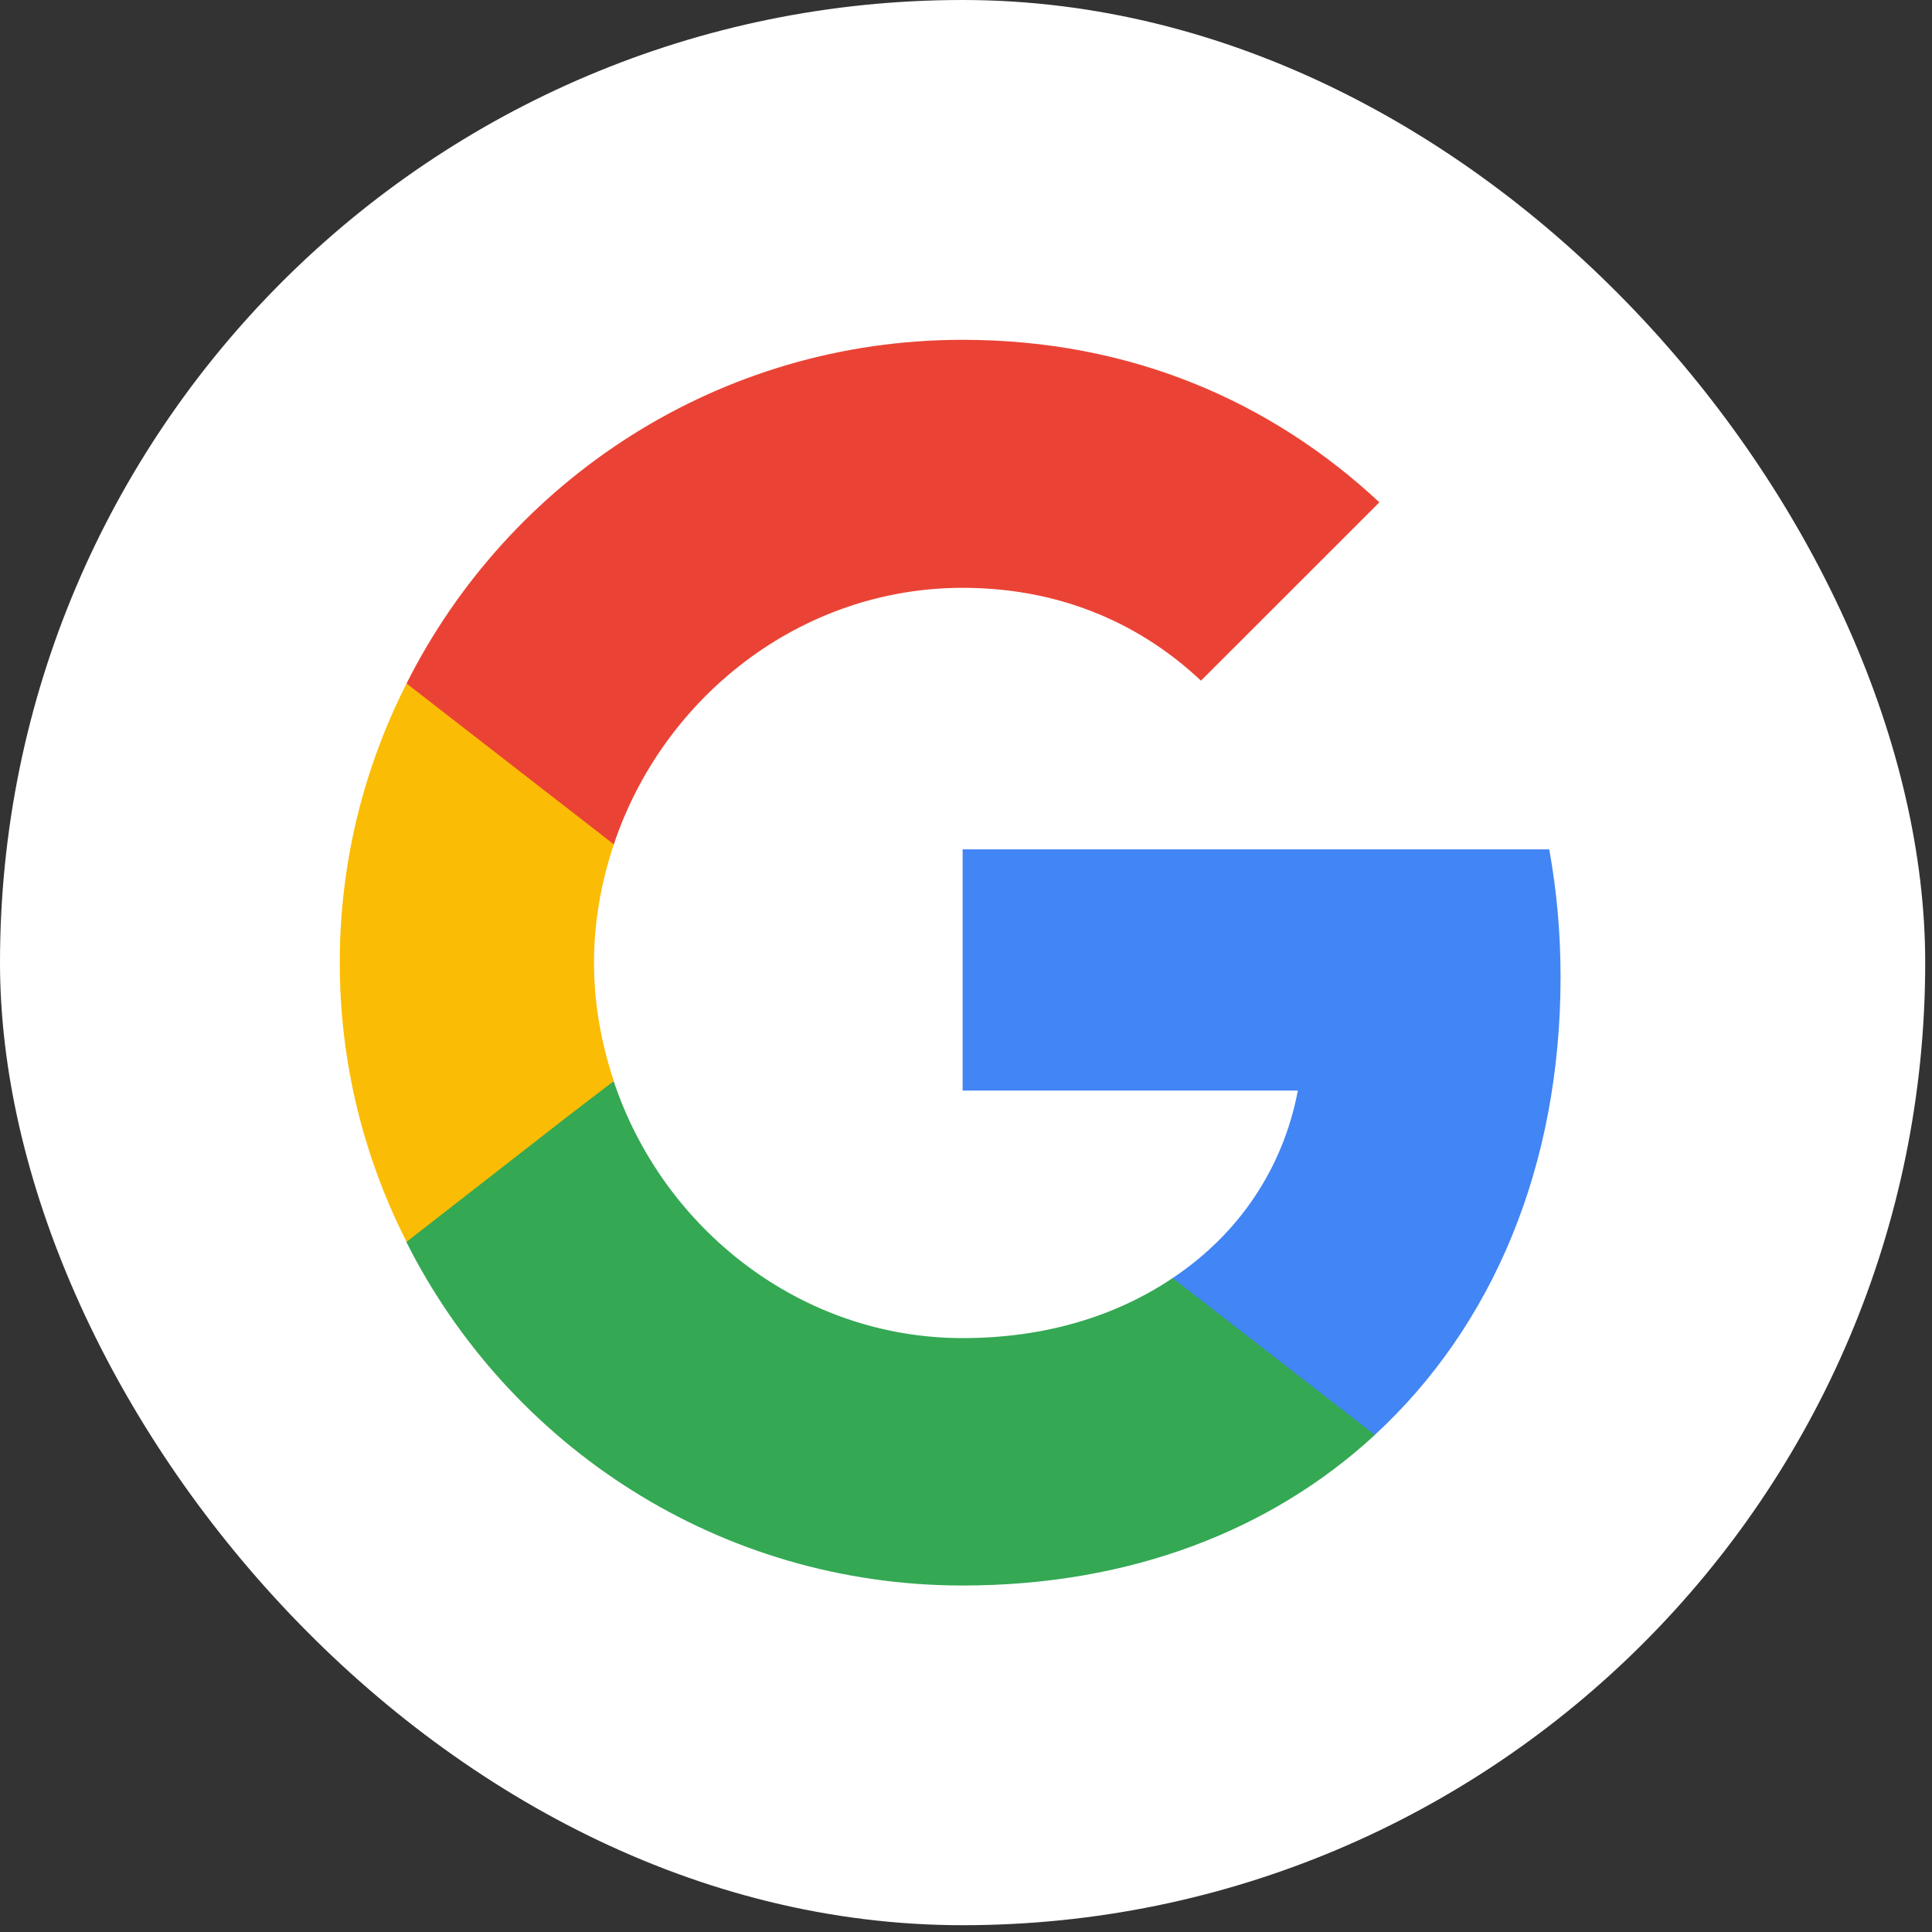
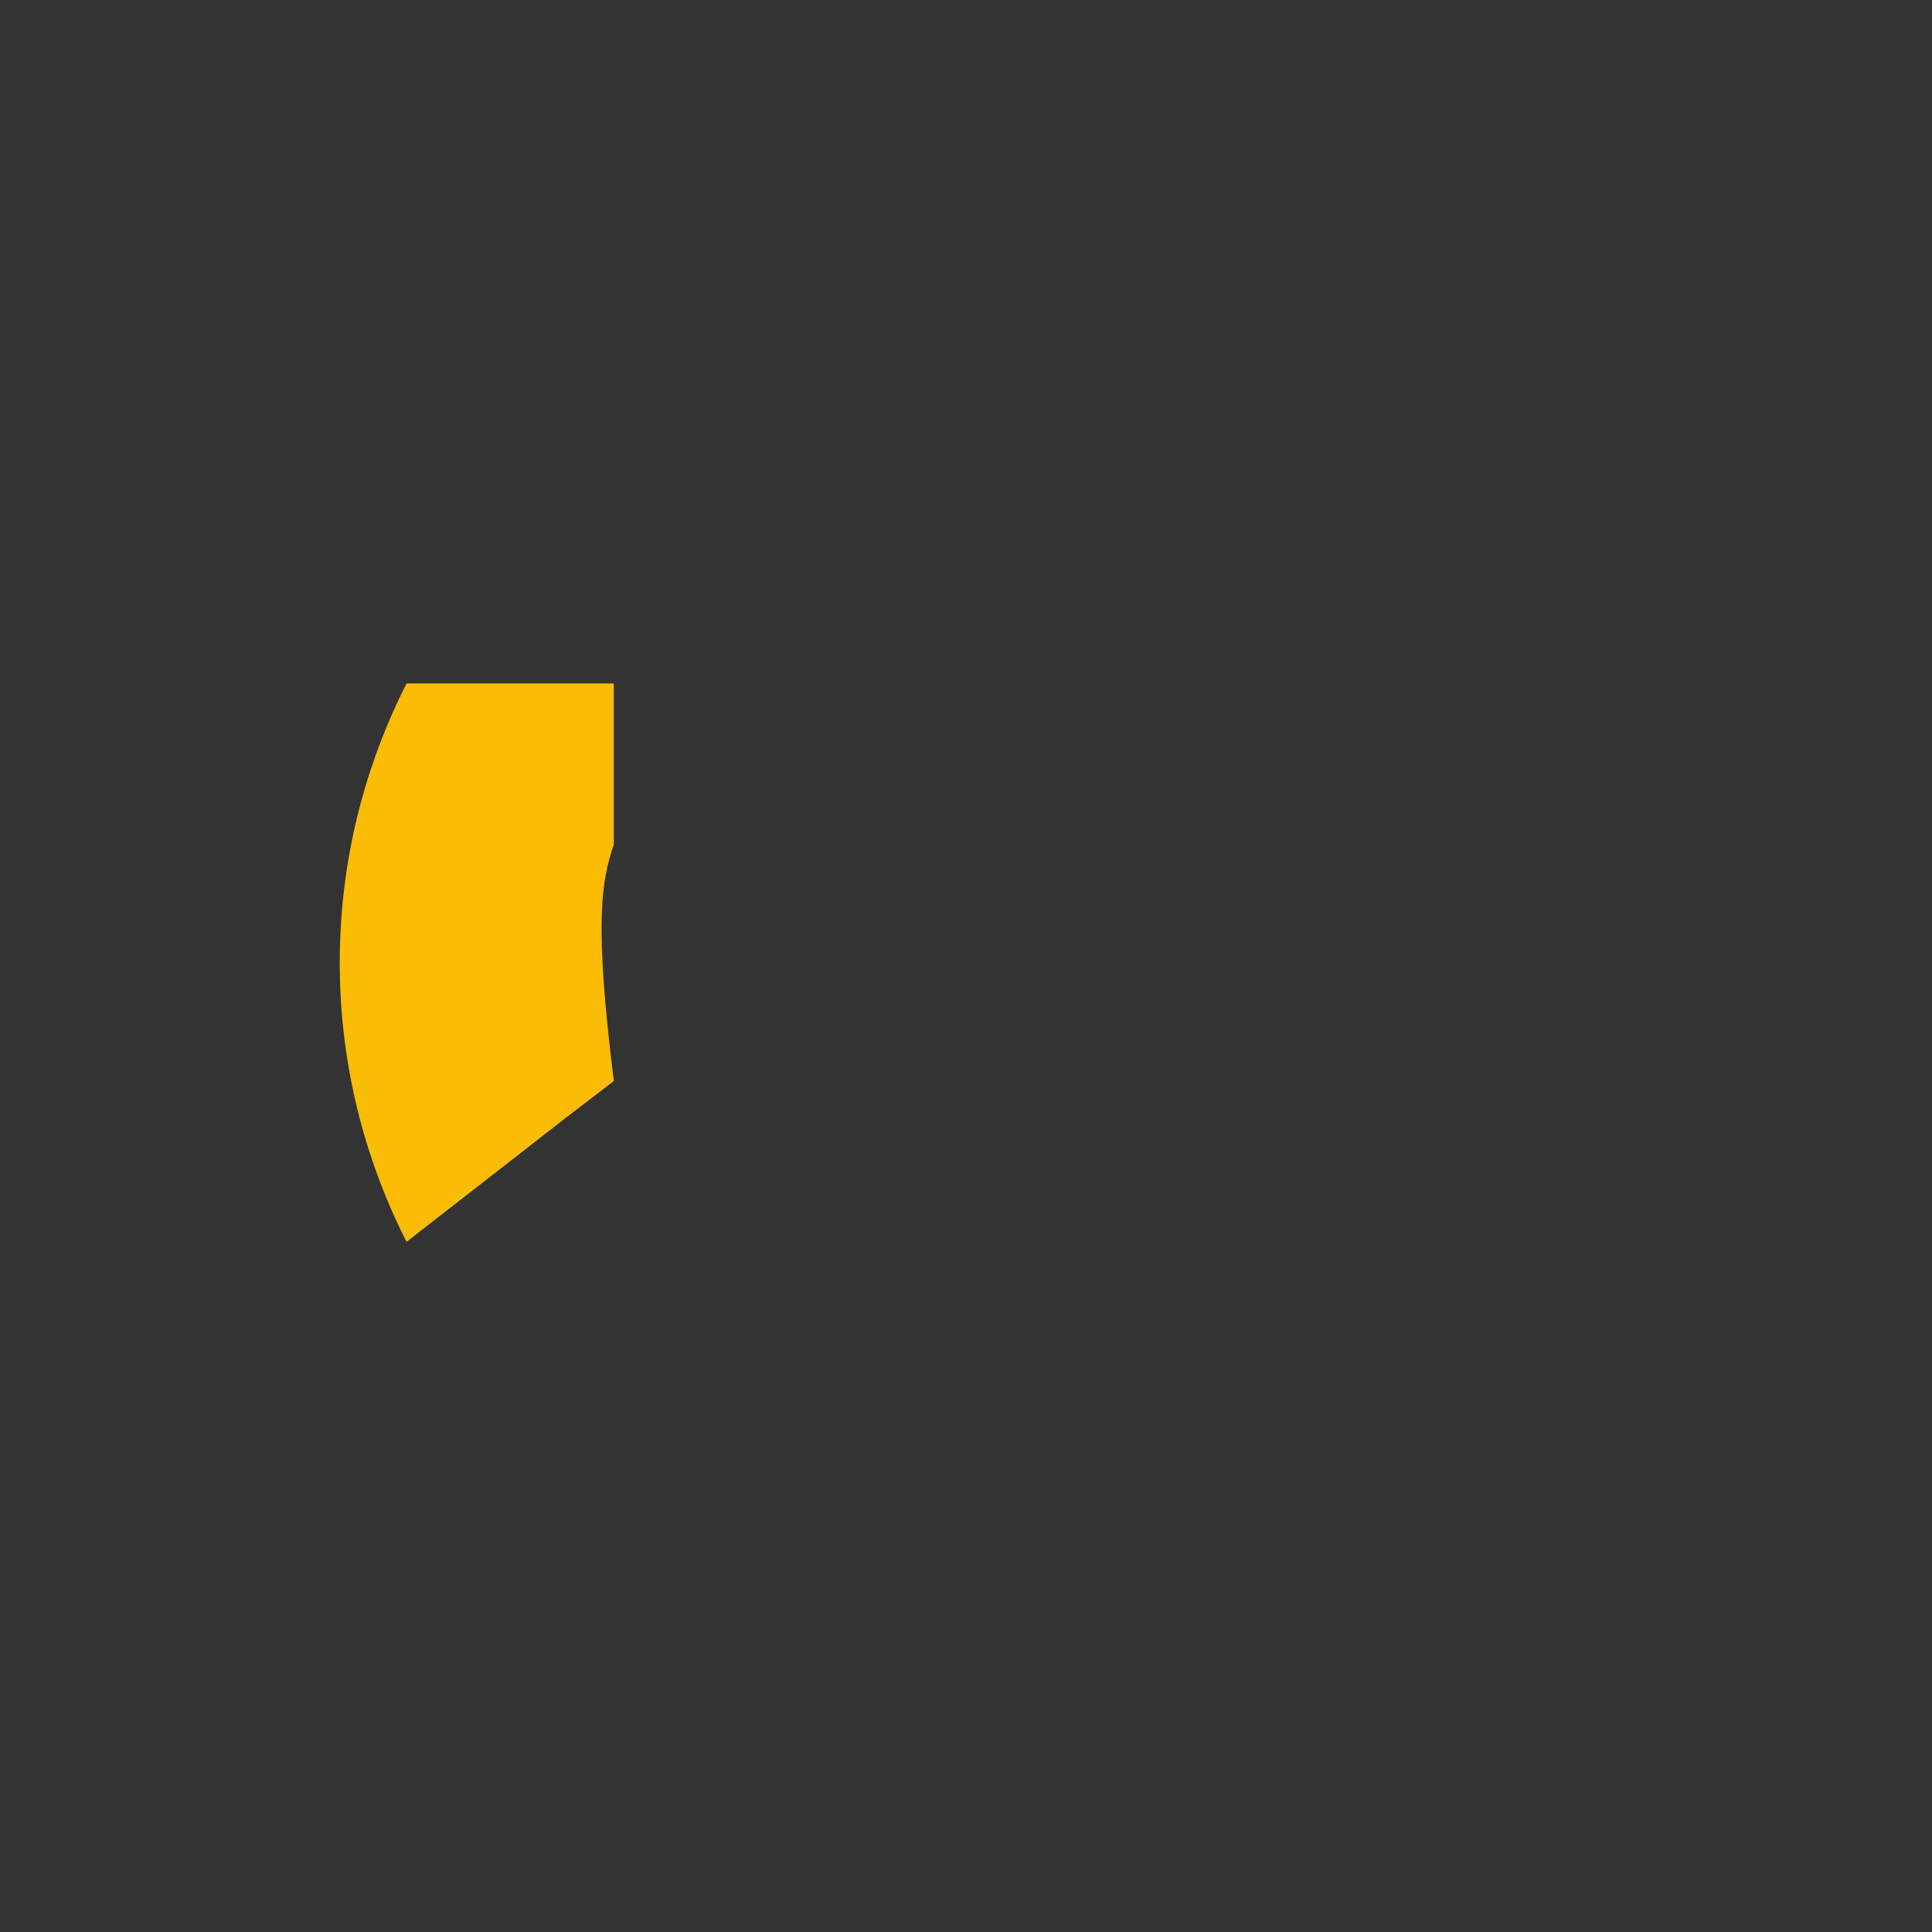
<svg xmlns="http://www.w3.org/2000/svg" width="35" height="35" viewBox="0 0 35 35" fill="none">
  <rect x="0" y="0" width="35" height="35" fill="#333333" stroke="none" />
-   <rect width="34.877" height="34.877" rx="17.439" fill="white" />
-   <path d="M28.271 17.695C28.271 16.895 28.2 16.126 28.066 15.387H17.439V19.757H23.512C23.245 21.163 22.445 22.353 21.244 23.153V25.994H24.907C27.04 24.025 28.271 21.132 28.271 17.695Z" fill="#4285F4" />
-   <path d="M17.439 28.723C20.485 28.723 23.04 27.718 24.907 25.995L21.244 23.153C20.239 23.83 18.957 24.241 17.439 24.241C14.505 24.241 12.012 22.261 11.12 19.594H7.365V22.507C9.222 26.19 13.028 28.723 17.439 28.723Z" fill="#34A853" />
-   <path d="M11.12 19.584C10.894 18.907 10.761 18.189 10.761 17.44C10.761 16.691 10.894 15.973 11.12 15.296V12.382H7.365C6.596 13.901 6.155 15.614 6.155 17.44C6.155 19.266 6.596 20.979 7.365 22.497L10.289 20.22L11.12 19.584Z" fill="#FBBC05" />
-   <path d="M17.439 10.649C19.101 10.649 20.578 11.223 21.757 12.331L24.989 9.1C23.029 7.274 20.485 6.156 17.439 6.156C13.028 6.156 9.222 8.689 7.365 12.382L11.12 15.296C12.012 12.628 14.505 10.649 17.439 10.649Z" fill="#EA4335" />
+   <path d="M11.12 19.584C10.761 16.691 10.894 15.973 11.12 15.296V12.382H7.365C6.596 13.901 6.155 15.614 6.155 17.44C6.155 19.266 6.596 20.979 7.365 22.497L10.289 20.22L11.12 19.584Z" fill="#FBBC05" />
</svg>